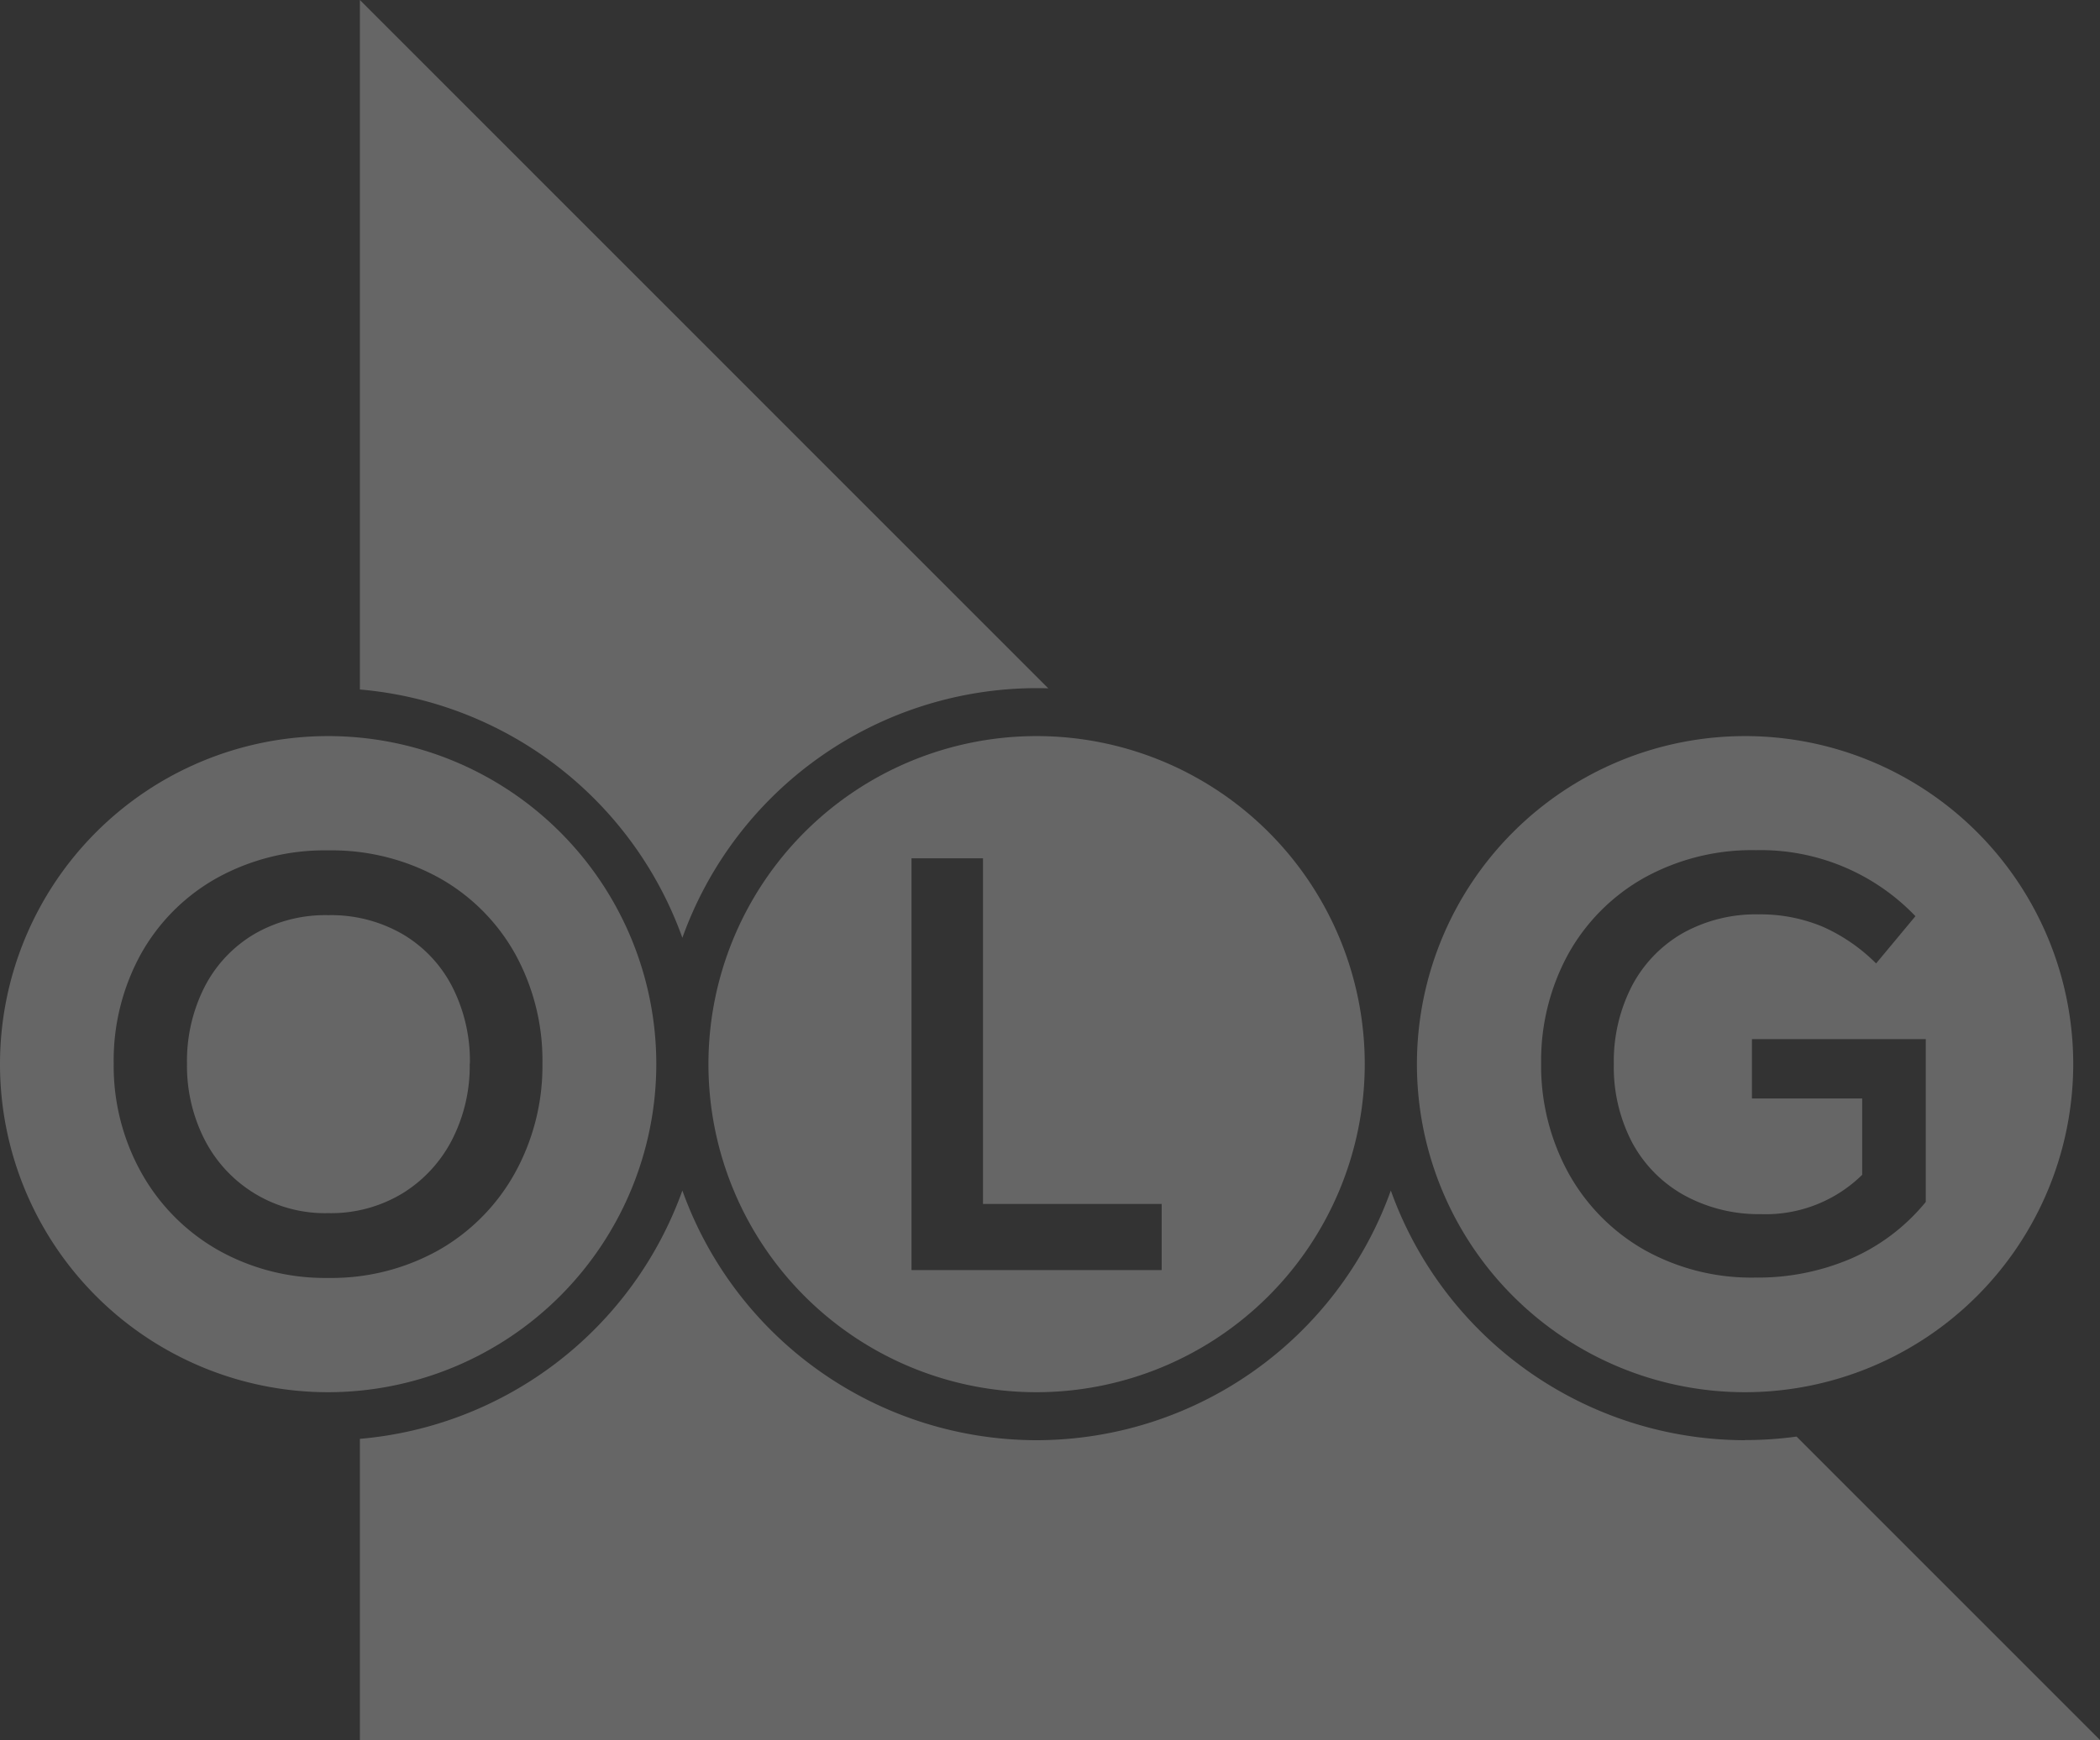
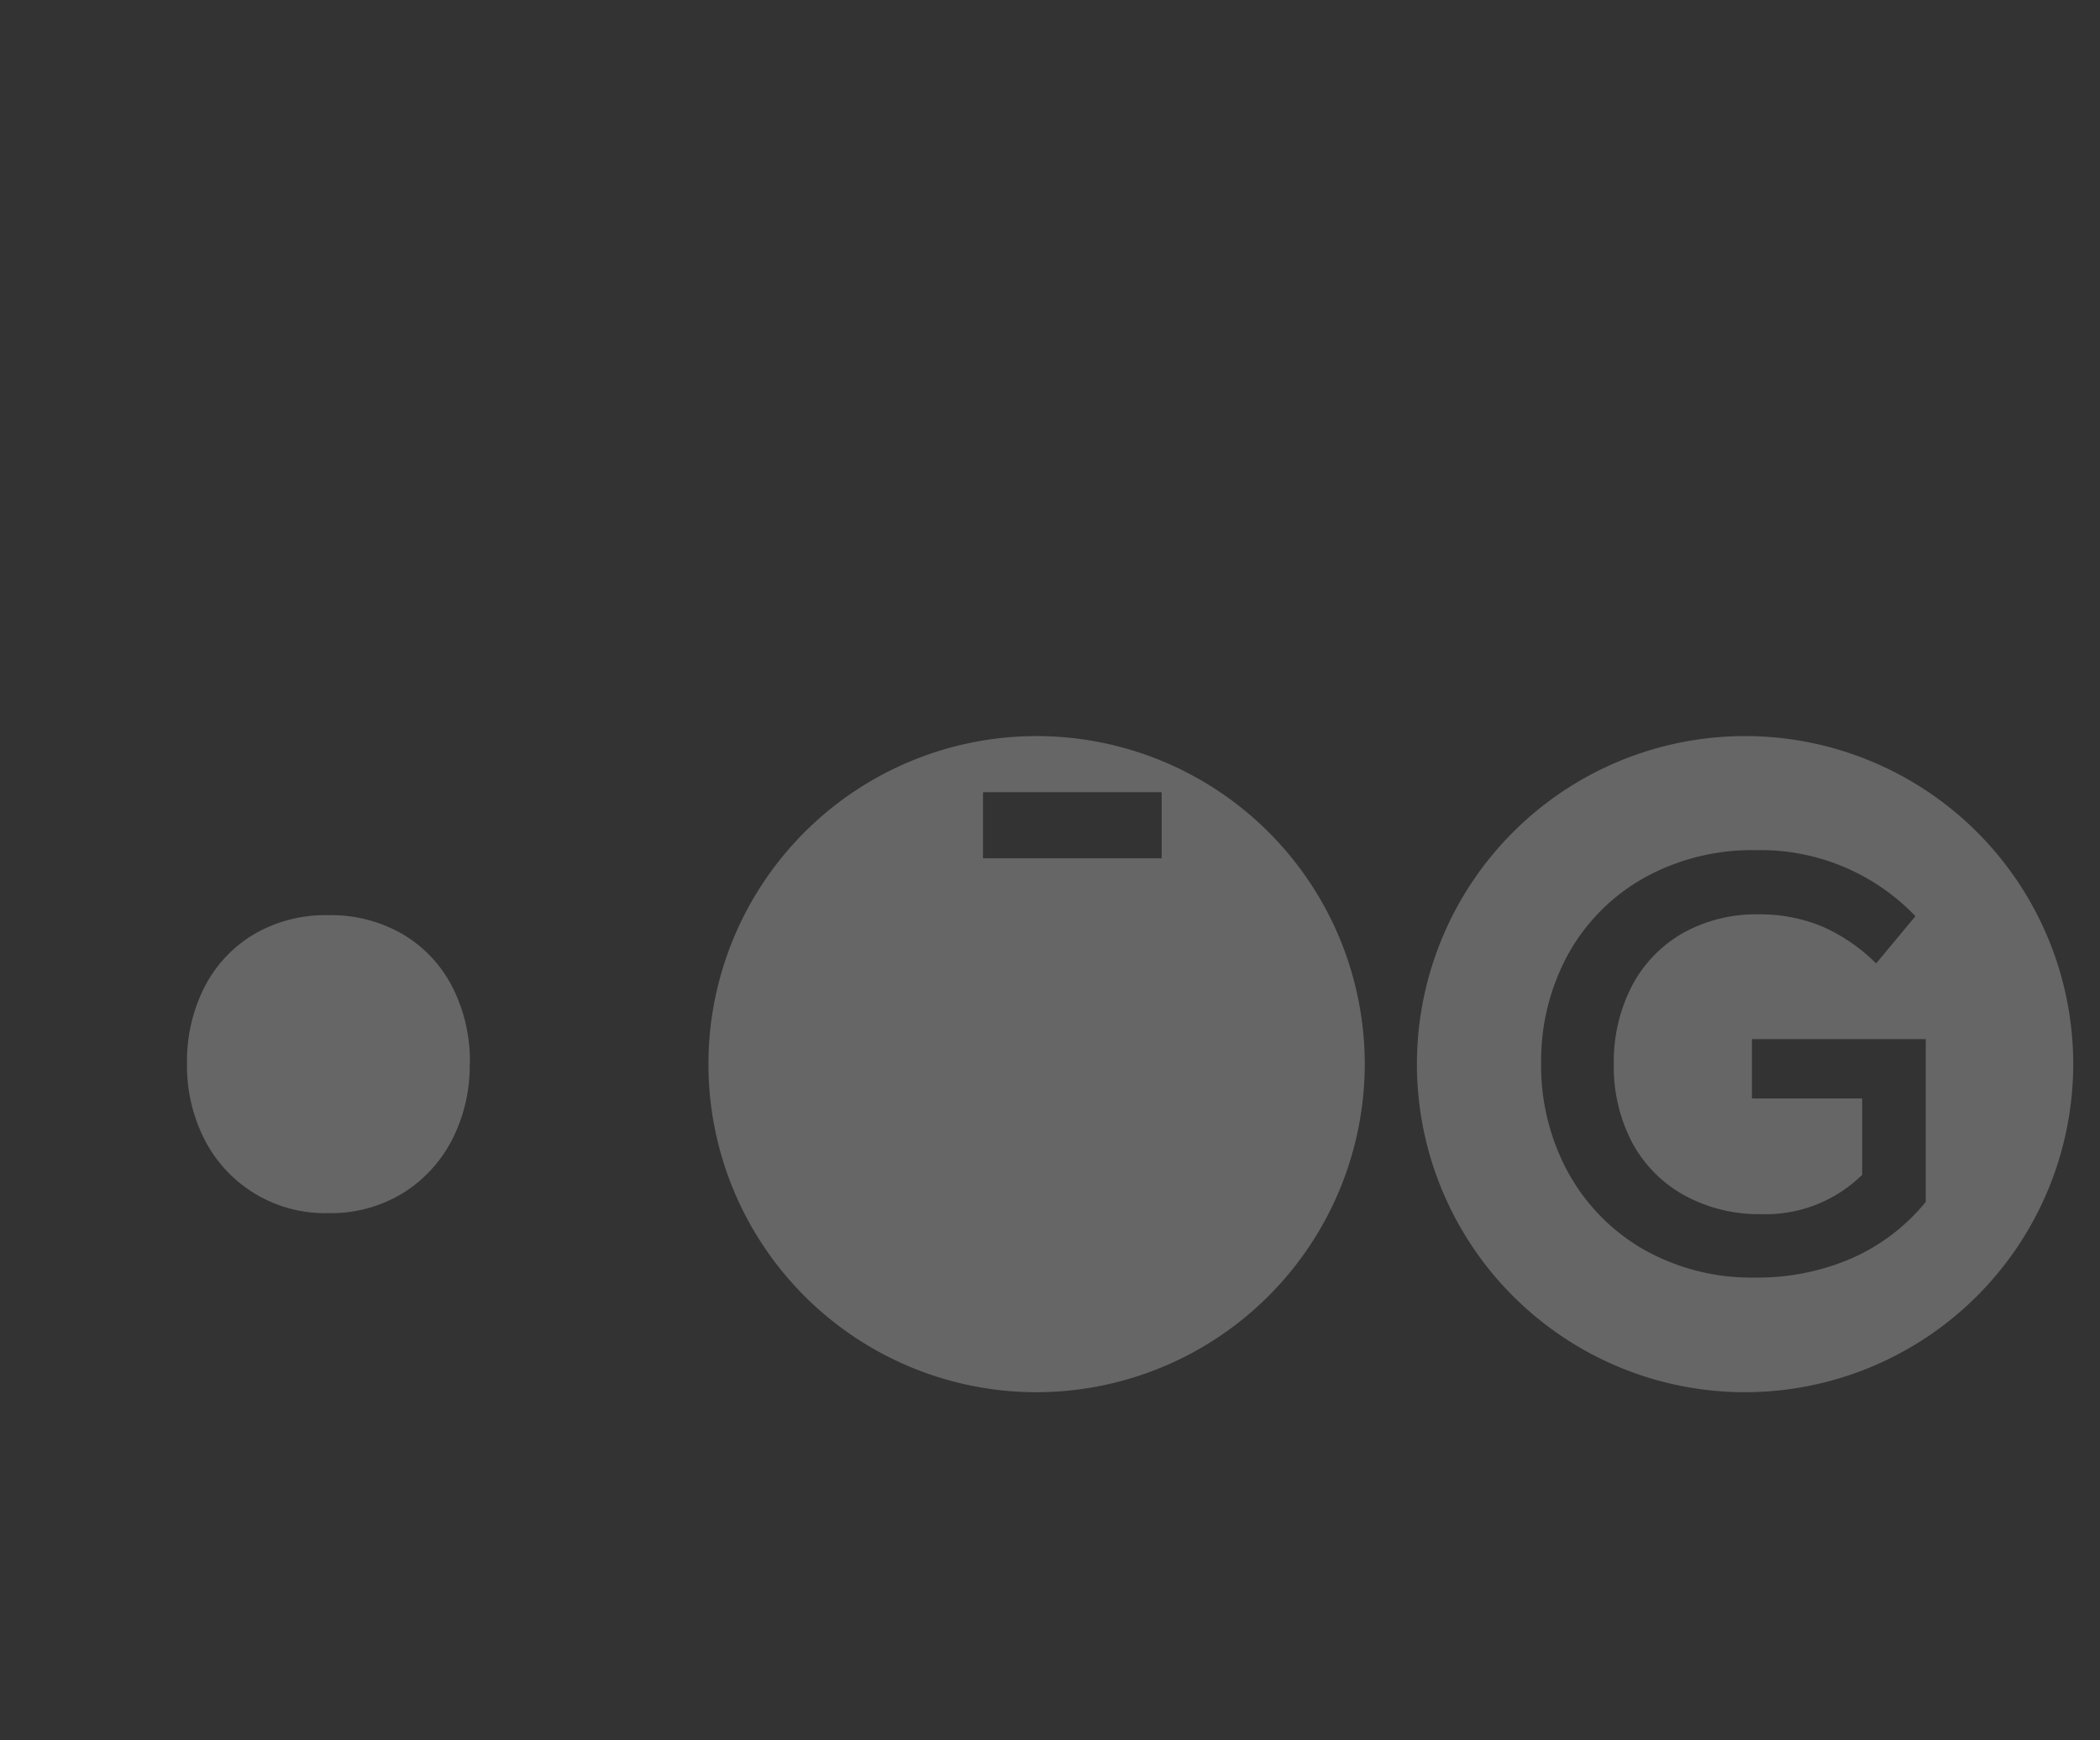
<svg xmlns="http://www.w3.org/2000/svg" width="60.328" height="50" viewBox="0 0 60.328 50">
  <rect x="0" y="0" width="60.328" height="50" fill="#333333" stroke="none" />
  <defs>
    <clipPath id="clip-path">
      <path id="Clip_2" data-name="Clip 2" d="M0,0H49.989V15.789H0Z" transform="translate(0.339 0.211)" fill="none" />
    </clipPath>
    <clipPath id="clip-path-2">
      <path id="Clip_5" data-name="Clip 5" d="M0,0H19.776V26.948H0Z" transform="translate(0.339)" fill="none" />
    </clipPath>
  </defs>
  <g id="clinet_15" transform="translate(0)" opacity="0.25">
    <g id="Group_3" data-name="Group 3" transform="translate(10 34)">
-       <path id="Clip_2-2" data-name="Clip 2" d="M0,0H49.989V15.789H0Z" transform="translate(0.339 0.211)" fill="none" />
      <g id="Group_3-2" data-name="Group 3" clip-path="url(#clip-path)">
-         <path id="Fill_1" data-name="Fill 1" d="M39.792,7.174A10.822,10.822,0,0,1,29.616,0,10.822,10.822,0,0,1,19.44,7.174,10.822,10.822,0,0,1,9.264,0,10.83,10.83,0,0,1,0,7.135v8.654H49.989L41.272,7.07a10.787,10.787,0,0,1-1.48.1" transform="translate(0.339 0.211)" fill="#fff" />
-       </g>
+         </g>
    </g>
    <g id="Group_6" data-name="Group 6" transform="translate(10)">
-       <path id="Clip_5-2" data-name="Clip 5" d="M0,0H19.776V26.948H0Z" transform="translate(0.339)" fill="none" />
      <g id="Group_6-2" data-name="Group 6" clip-path="url(#clip-path-2)">
-         <path id="Fill_4" data-name="Fill 4" d="M9.264,26.948A10.823,10.823,0,0,1,19.44,19.774c.113,0,.224,0,.336.007L0,0V19.813a10.83,10.83,0,0,1,9.264,7.135" transform="translate(0.339 0)" fill="#fff" />
-       </g>
+         </g>
    </g>
-     <path id="Fill_7" data-name="Fill 7" d="M9.427,18.853a9.427,9.427,0,1,1,9.427-9.428A9.438,9.438,0,0,1,9.427,18.853ZM5.833,3.51V15.343H13.02v-1.9H7.887V3.51Z" transform="translate(20.352 21.153)" fill="#fff" />
+     <path id="Fill_7" data-name="Fill 7" d="M9.427,18.853a9.427,9.427,0,1,1,9.427-9.428A9.438,9.438,0,0,1,9.427,18.853ZM5.833,3.51H13.02v-1.9H7.887V3.51Z" transform="translate(20.352 21.153)" fill="#fff" />
    <path id="Fill_9" data-name="Fill 9" d="M8.127,4.264a4.693,4.693,0,0,0-.5-2.193A3.722,3.722,0,0,0,6.2.549,4.1,4.1,0,0,0,4.055,0,4.06,4.06,0,0,0,1.923.549,3.75,3.75,0,0,0,.5,2.071,4.7,4.7,0,0,0,0,4.264,4.663,4.663,0,0,0,.5,6.439,3.882,3.882,0,0,0,4.055,8.562,3.963,3.963,0,0,0,6.2,7.988,3.9,3.9,0,0,0,7.622,6.439a4.651,4.651,0,0,0,.5-2.175" transform="translate(5.372 26.298)" fill="#fff" />
-     <path id="Fill_11" data-name="Fill 11" d="M9.426,18.853a9.427,9.427,0,1,1,9.428-9.428A9.437,9.437,0,0,1,9.426,18.853Zm0-15.57a6.4,6.4,0,0,0-3.192.792A5.665,5.665,0,0,0,4.049,6.259a6.346,6.346,0,0,0-.783,3.15,6.3,6.3,0,0,0,.792,3.132A5.813,5.813,0,0,0,6.25,14.76a6.258,6.258,0,0,0,3.176.809,6.294,6.294,0,0,0,3.194-.809A5.764,5.764,0,0,0,14.8,12.541a6.363,6.363,0,0,0,.783-3.132,6.346,6.346,0,0,0-.783-3.15A5.67,5.67,0,0,0,12.62,4.075,6.4,6.4,0,0,0,9.426,3.283Z" transform="translate(0 21.153)" fill="#fff" />
    <path id="Fill_13" data-name="Fill 13" d="M9.426,18.853a9.427,9.427,0,1,1,9.428-9.428A9.437,9.437,0,0,1,9.426,18.853ZM9.745,3.277a6.392,6.392,0,0,0-3.245.81,5.673,5.673,0,0,0-2.167,2.2A6.393,6.393,0,0,0,3.568,9.4a6.409,6.409,0,0,0,.782,3.15,5.725,5.725,0,0,0,2.176,2.209,6.293,6.293,0,0,0,3.185.8,6.8,6.8,0,0,0,2.784-.556,5.723,5.723,0,0,0,2.123-1.618V8.707H9.624v1.706h3.167v2.193a3.956,3.956,0,0,1-2.906,1.13,4.46,4.46,0,0,1-2.2-.539,3.773,3.773,0,0,1-1.5-1.515A4.673,4.673,0,0,1,5.656,9.42a4.732,4.732,0,0,1,.513-2.227A3.765,3.765,0,0,1,7.622,5.67a4.3,4.3,0,0,1,2.193-.548,4.641,4.641,0,0,1,1.827.348,5.087,5.087,0,0,1,1.549,1.062l1.13-1.358A6.15,6.15,0,0,0,9.745,3.277Z" transform="translate(40.705 21.153)" fill="#fff" />
  </g>
</svg>